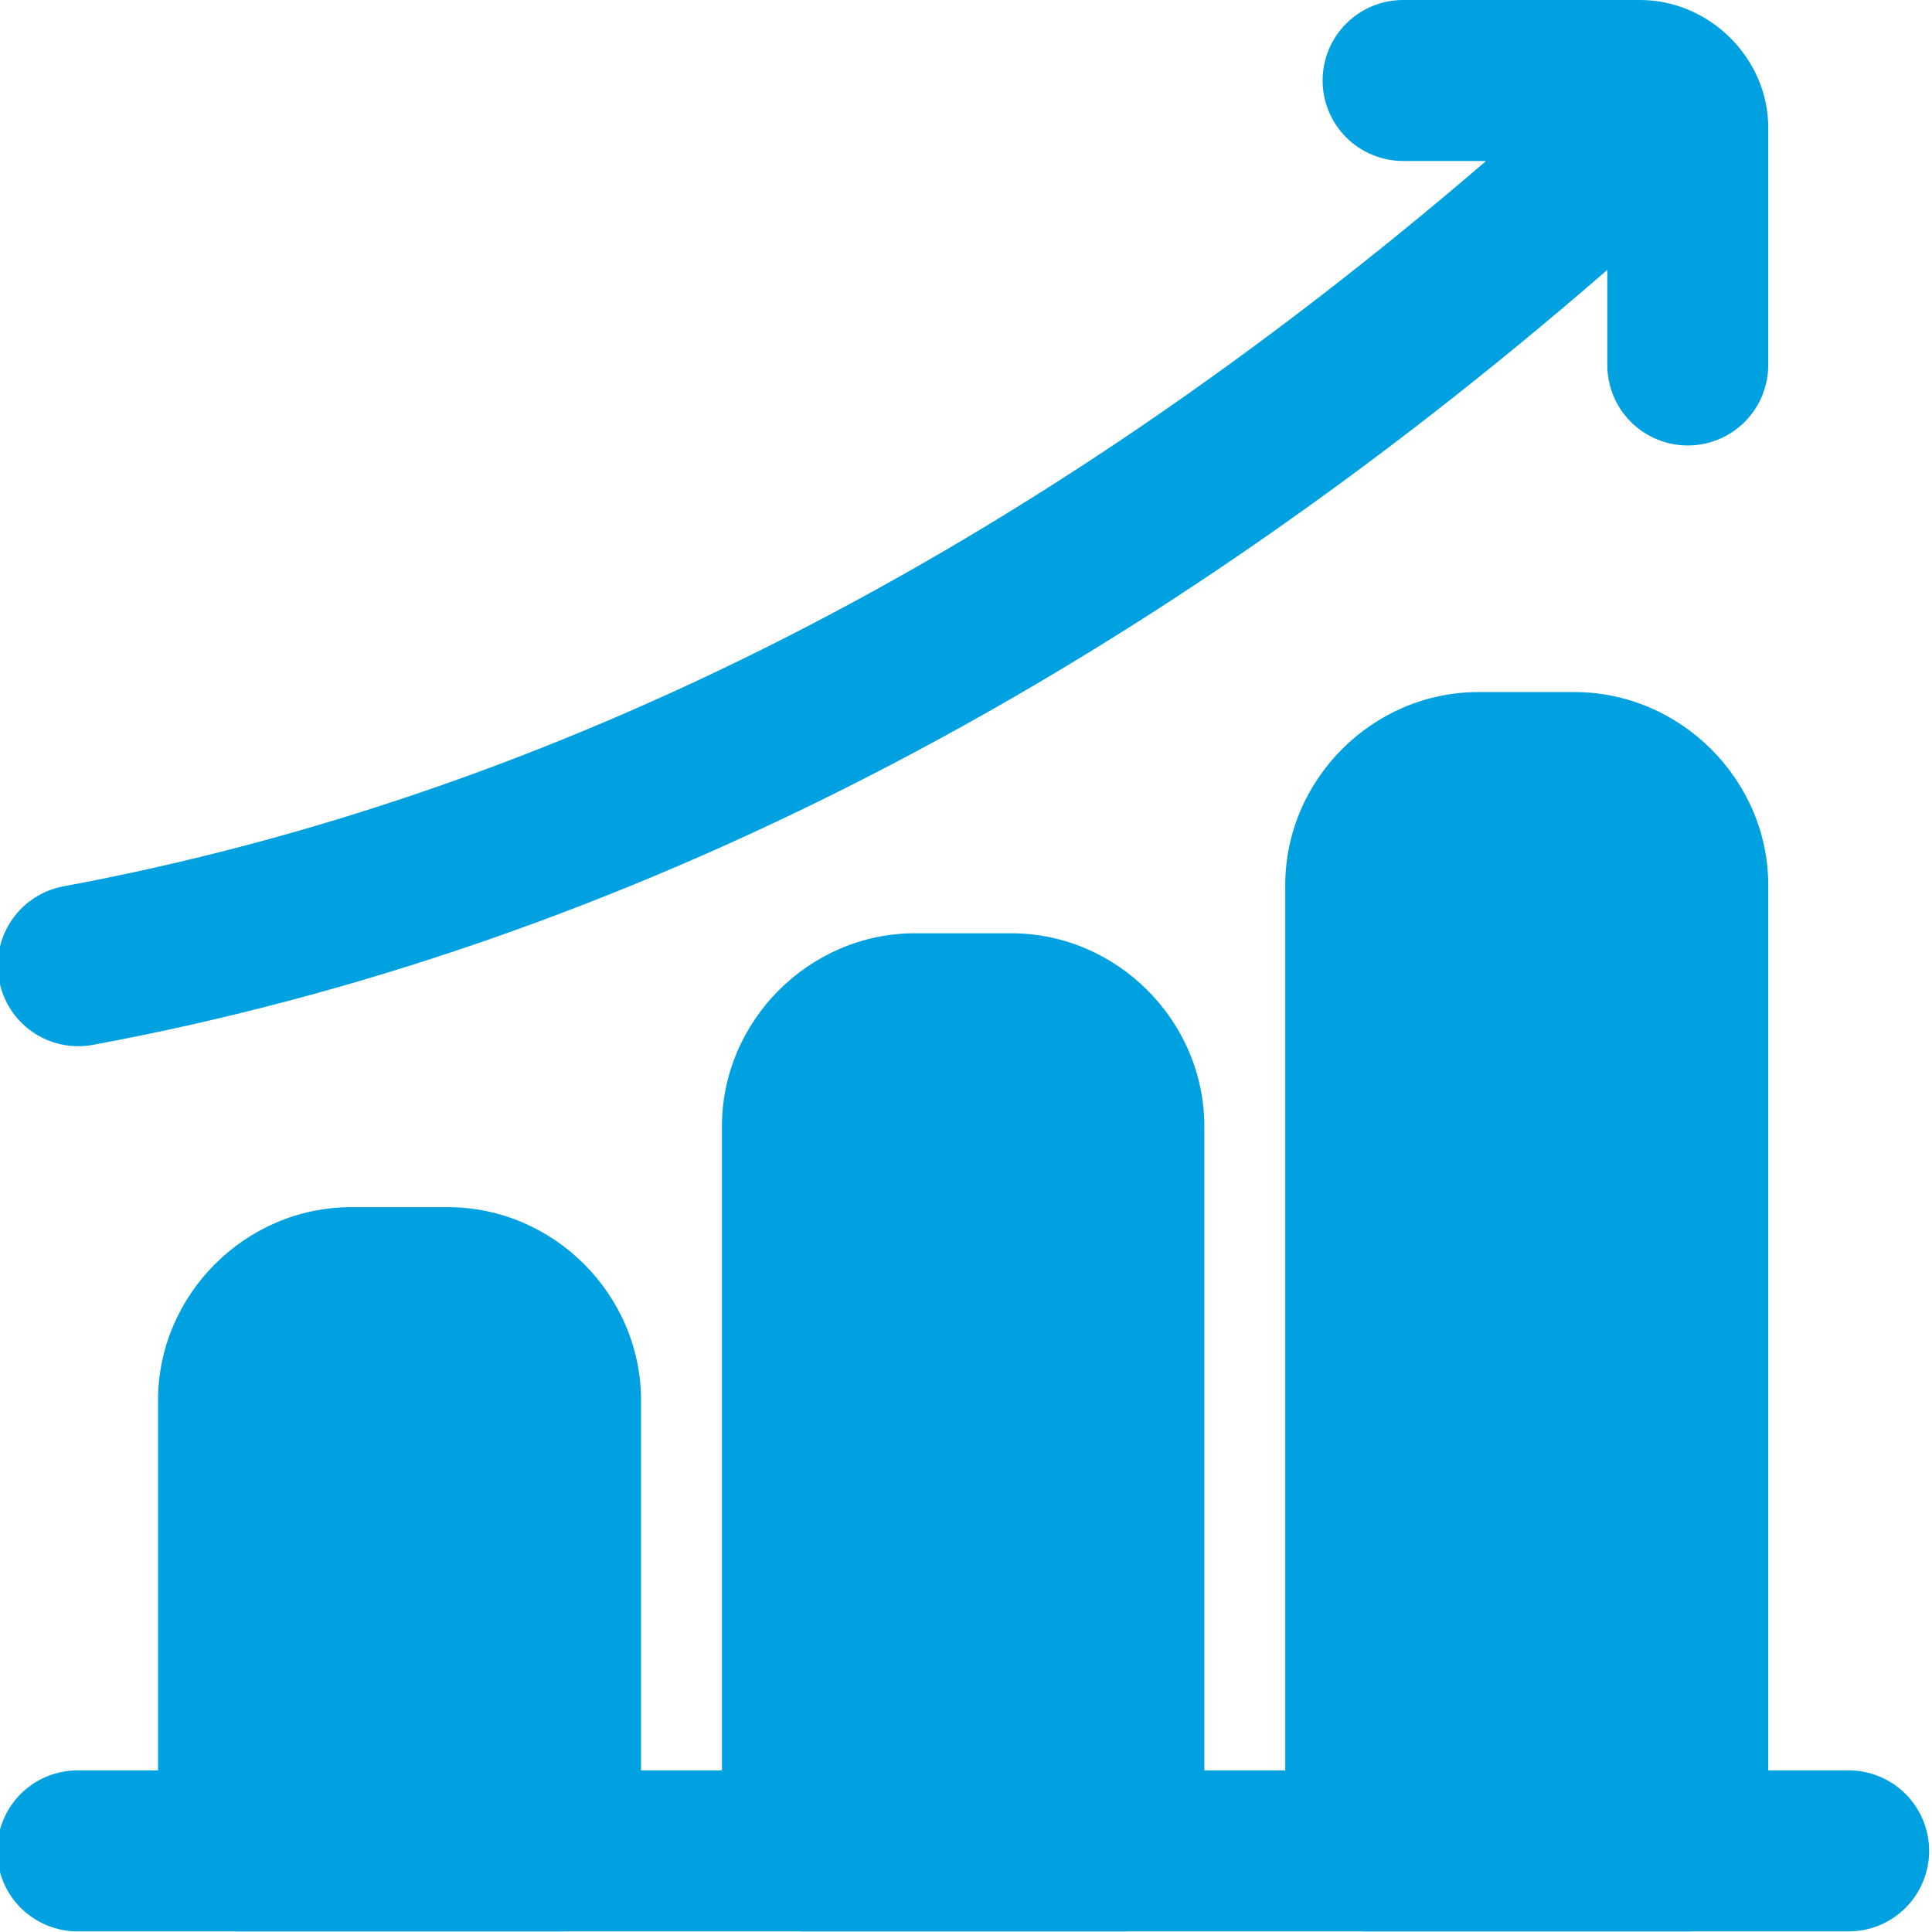
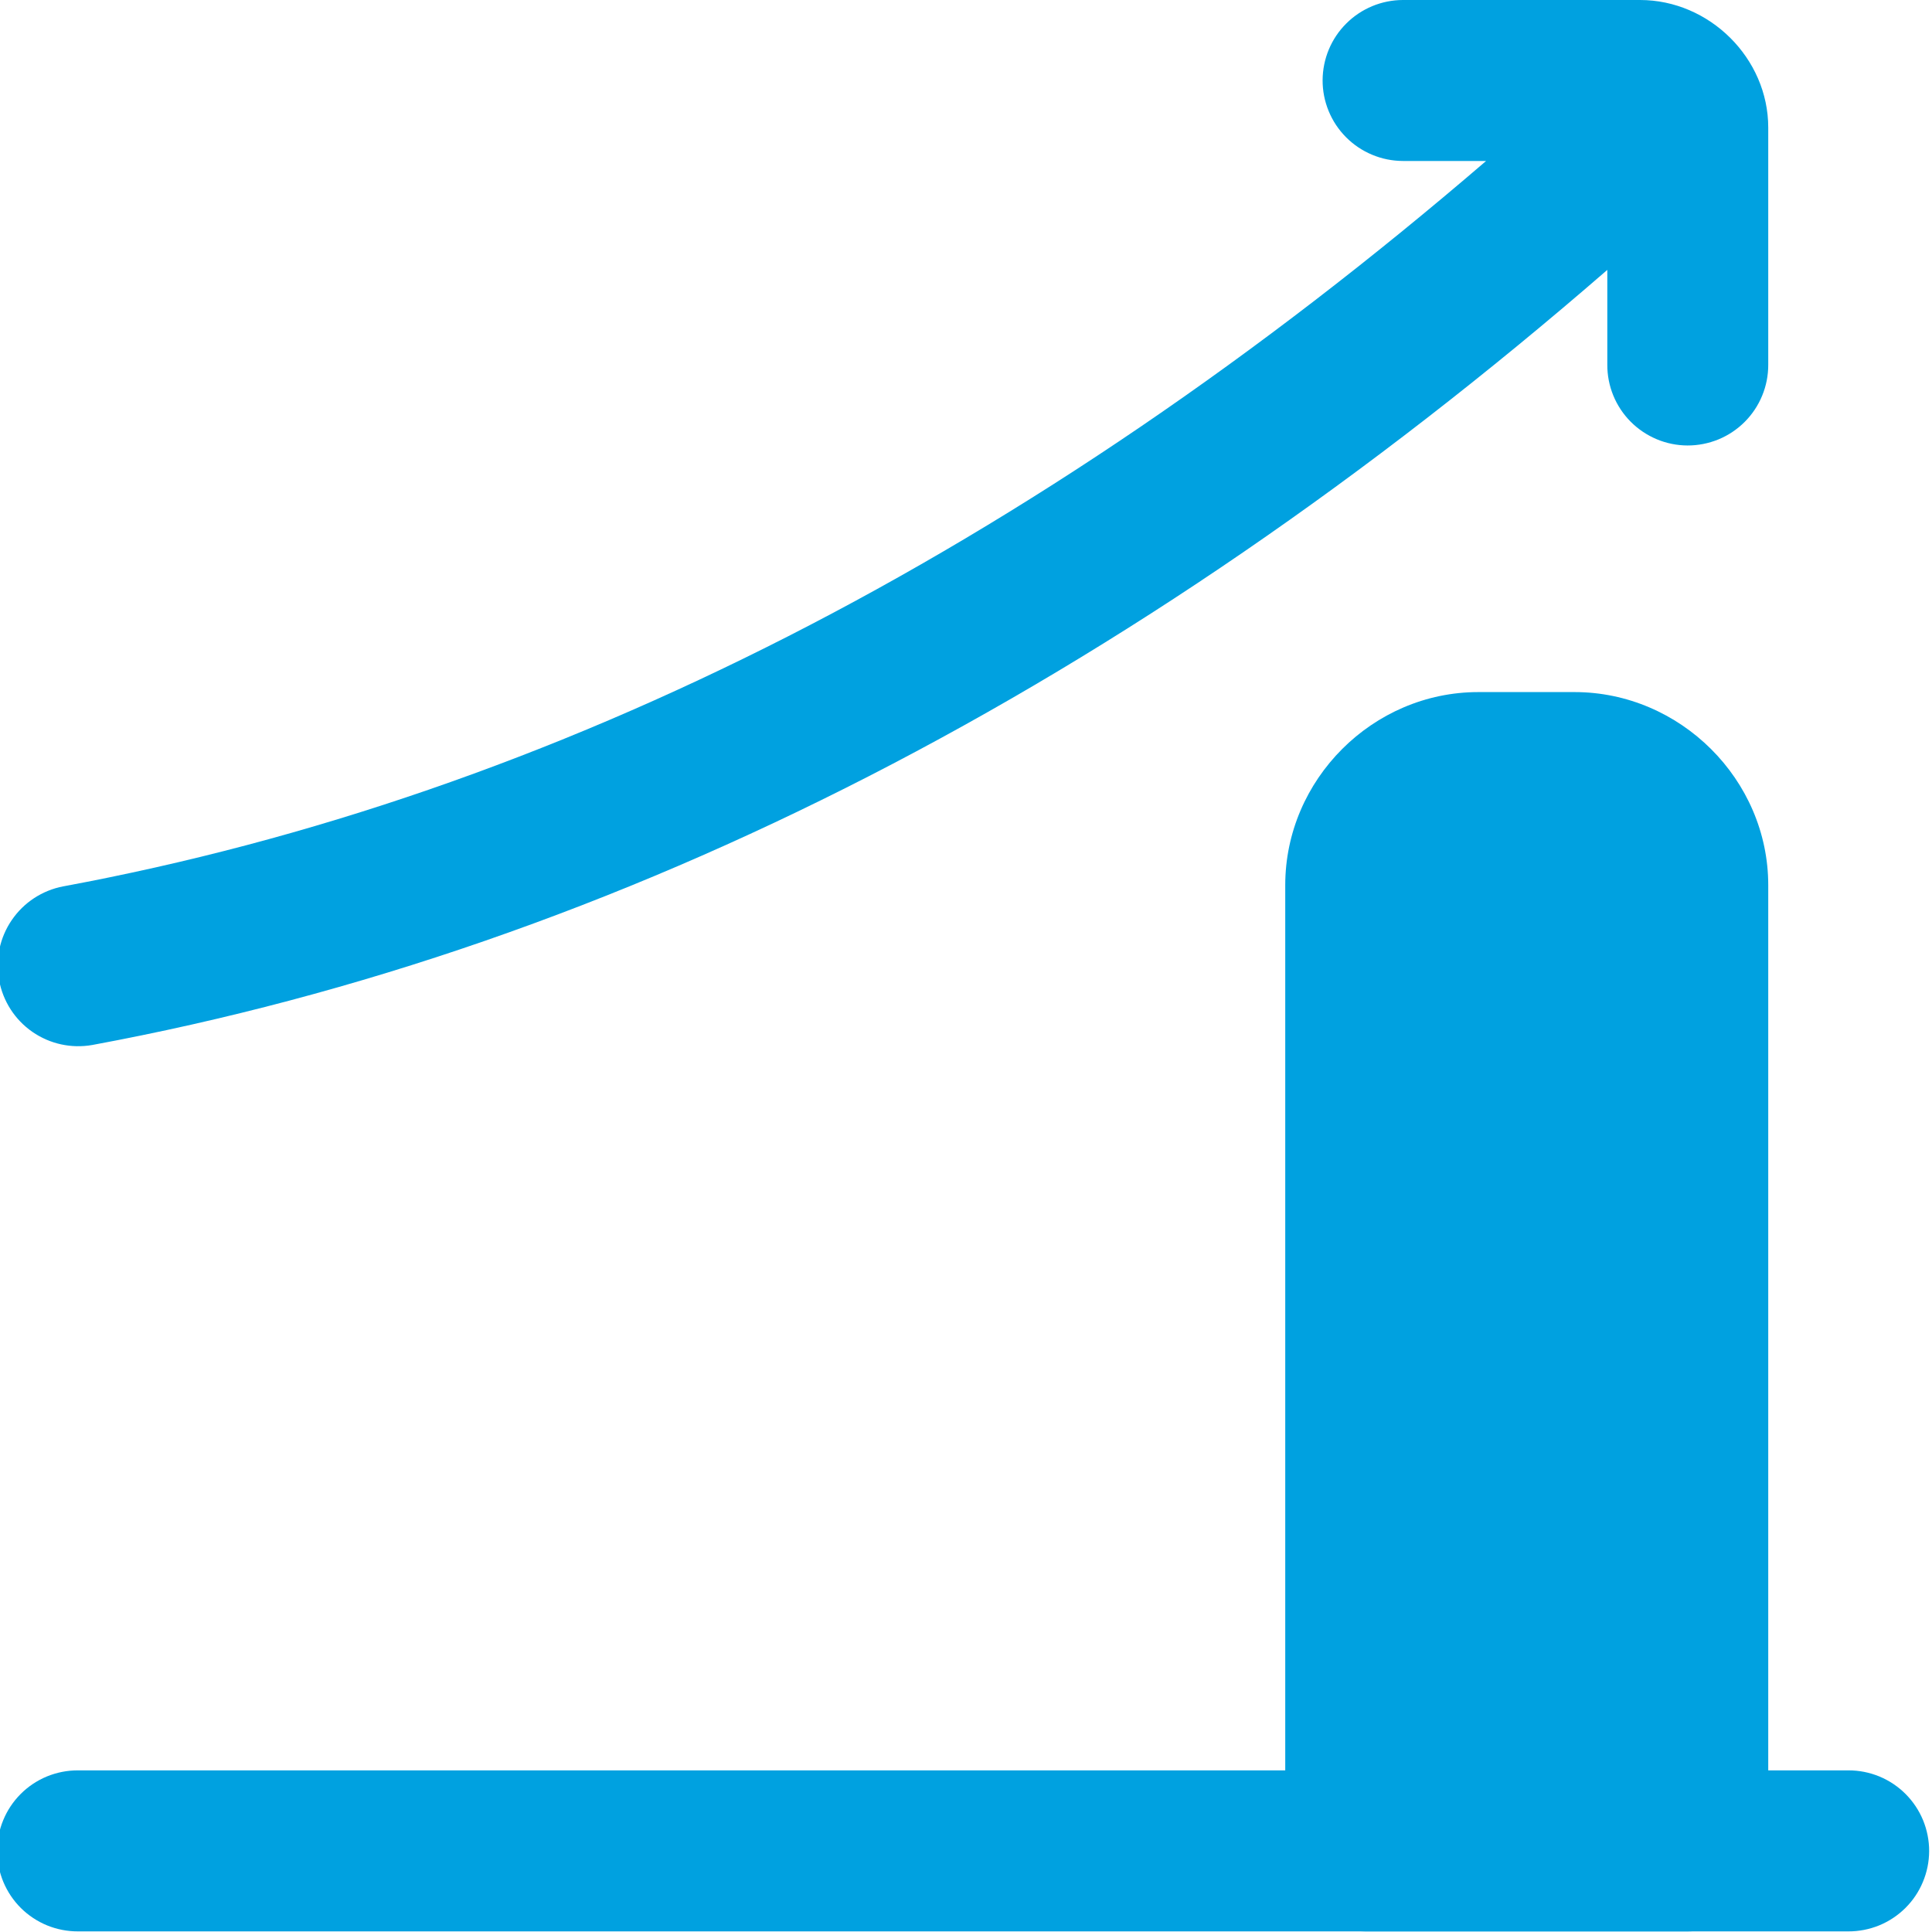
<svg xmlns="http://www.w3.org/2000/svg" width="50" height="50" viewBox="0 0 50 50" fill="none">
  <g clip-path="url(#clip0_1019_1026)">
    <path d="M2.017 45.817C1.742 45.816 1.47 45.87 1.215 45.974C0.961 46.079 0.73 46.233 0.536 46.427C0.341 46.622 0.187 46.853 0.083 47.107C-0.022 47.361 -0.075 47.634 -0.074 47.908C-0.073 48.182 -0.018 48.453 0.087 48.705C0.193 48.958 0.347 49.187 0.541 49.38C0.735 49.572 0.966 49.725 1.219 49.829C1.472 49.932 1.743 49.985 2.017 49.984H47.835C48.108 49.985 48.38 49.932 48.633 49.829C48.886 49.725 49.116 49.572 49.31 49.38C49.505 49.187 49.659 48.958 49.764 48.705C49.87 48.453 49.925 48.182 49.926 47.908C49.927 47.634 49.873 47.361 49.769 47.107C49.664 46.853 49.51 46.622 49.316 46.428C49.121 46.233 48.89 46.079 48.636 45.974C48.382 45.87 48.11 45.816 47.835 45.817H2.017Z" fill="#00A1E0" />
-     <path d="M9.087 31.242C6.353 31.242 4.09 33.505 4.09 36.239V47.908C4.091 48.182 4.146 48.453 4.251 48.705C4.357 48.958 4.511 49.187 4.705 49.379C4.9 49.572 5.13 49.725 5.383 49.828C5.636 49.932 5.907 49.985 6.181 49.984H14.514C15.064 49.982 15.591 49.763 15.98 49.374C16.369 48.985 16.588 48.458 16.59 47.908V36.239C16.59 33.505 14.326 31.242 11.593 31.242H9.087Z" fill="#00A1E0" />
-     <path d="M23.681 24.153C20.947 24.153 18.684 26.417 18.684 29.15V47.908C18.686 48.458 18.905 48.985 19.294 49.373C19.683 49.762 20.209 49.982 20.759 49.984H29.093C29.642 49.982 30.169 49.762 30.558 49.373C30.947 48.985 31.166 48.458 31.168 47.908V29.15C31.168 26.417 28.905 24.153 26.171 24.153H23.681Z" fill="#00A1E0" />
    <path d="M38.259 17.911C35.525 17.911 33.262 20.175 33.262 22.908V47.908C33.264 48.458 33.483 48.985 33.872 49.374C34.261 49.763 34.788 49.982 35.337 49.984H43.671C43.944 49.985 44.215 49.932 44.469 49.828C44.722 49.724 44.952 49.572 45.146 49.379C45.34 49.186 45.495 48.957 45.6 48.705C45.706 48.452 45.761 48.182 45.762 47.908V22.908C45.762 20.175 43.483 17.911 40.749 17.911H38.259Z" fill="#00A1E0" />
    <path d="M36.308 7.71385e-08C35.758 0.001 35.23 0.22 34.841 0.609C34.451 0.997 34.232 1.524 34.229 2.075C34.228 2.349 34.281 2.62 34.385 2.873C34.489 3.127 34.642 3.357 34.835 3.551C35.028 3.745 35.258 3.9 35.511 4.005C35.763 4.111 36.034 4.165 36.308 4.166H38.46C26.68 14.293 14.346 20.584 1.637 22.939C1.095 23.042 0.616 23.355 0.305 23.811C-0.007 24.266 -0.124 24.826 -0.023 25.368C0.076 25.91 0.385 26.39 0.837 26.704C1.289 27.018 1.847 27.14 2.389 27.044C16.073 24.509 29.24 17.709 41.597 6.985V9.438C41.596 9.711 41.648 9.982 41.752 10.236C41.856 10.489 42.008 10.719 42.201 10.913C42.394 11.107 42.623 11.261 42.875 11.367C43.127 11.473 43.398 11.528 43.671 11.529C43.946 11.53 44.218 11.476 44.473 11.372C44.727 11.267 44.958 11.113 45.152 10.919C45.347 10.724 45.501 10.493 45.605 10.239C45.71 9.985 45.763 9.713 45.762 9.438V3.303C45.763 1.506 44.24 -0 42.443 7.71385e-08H36.308Z" fill="#00A1E0" />
  </g>
  <defs>
    <clipPath id="clip0_1019_1026">
      <rect width="50" height="50" fill="white" />
    </clipPath>
  </defs>
</svg>